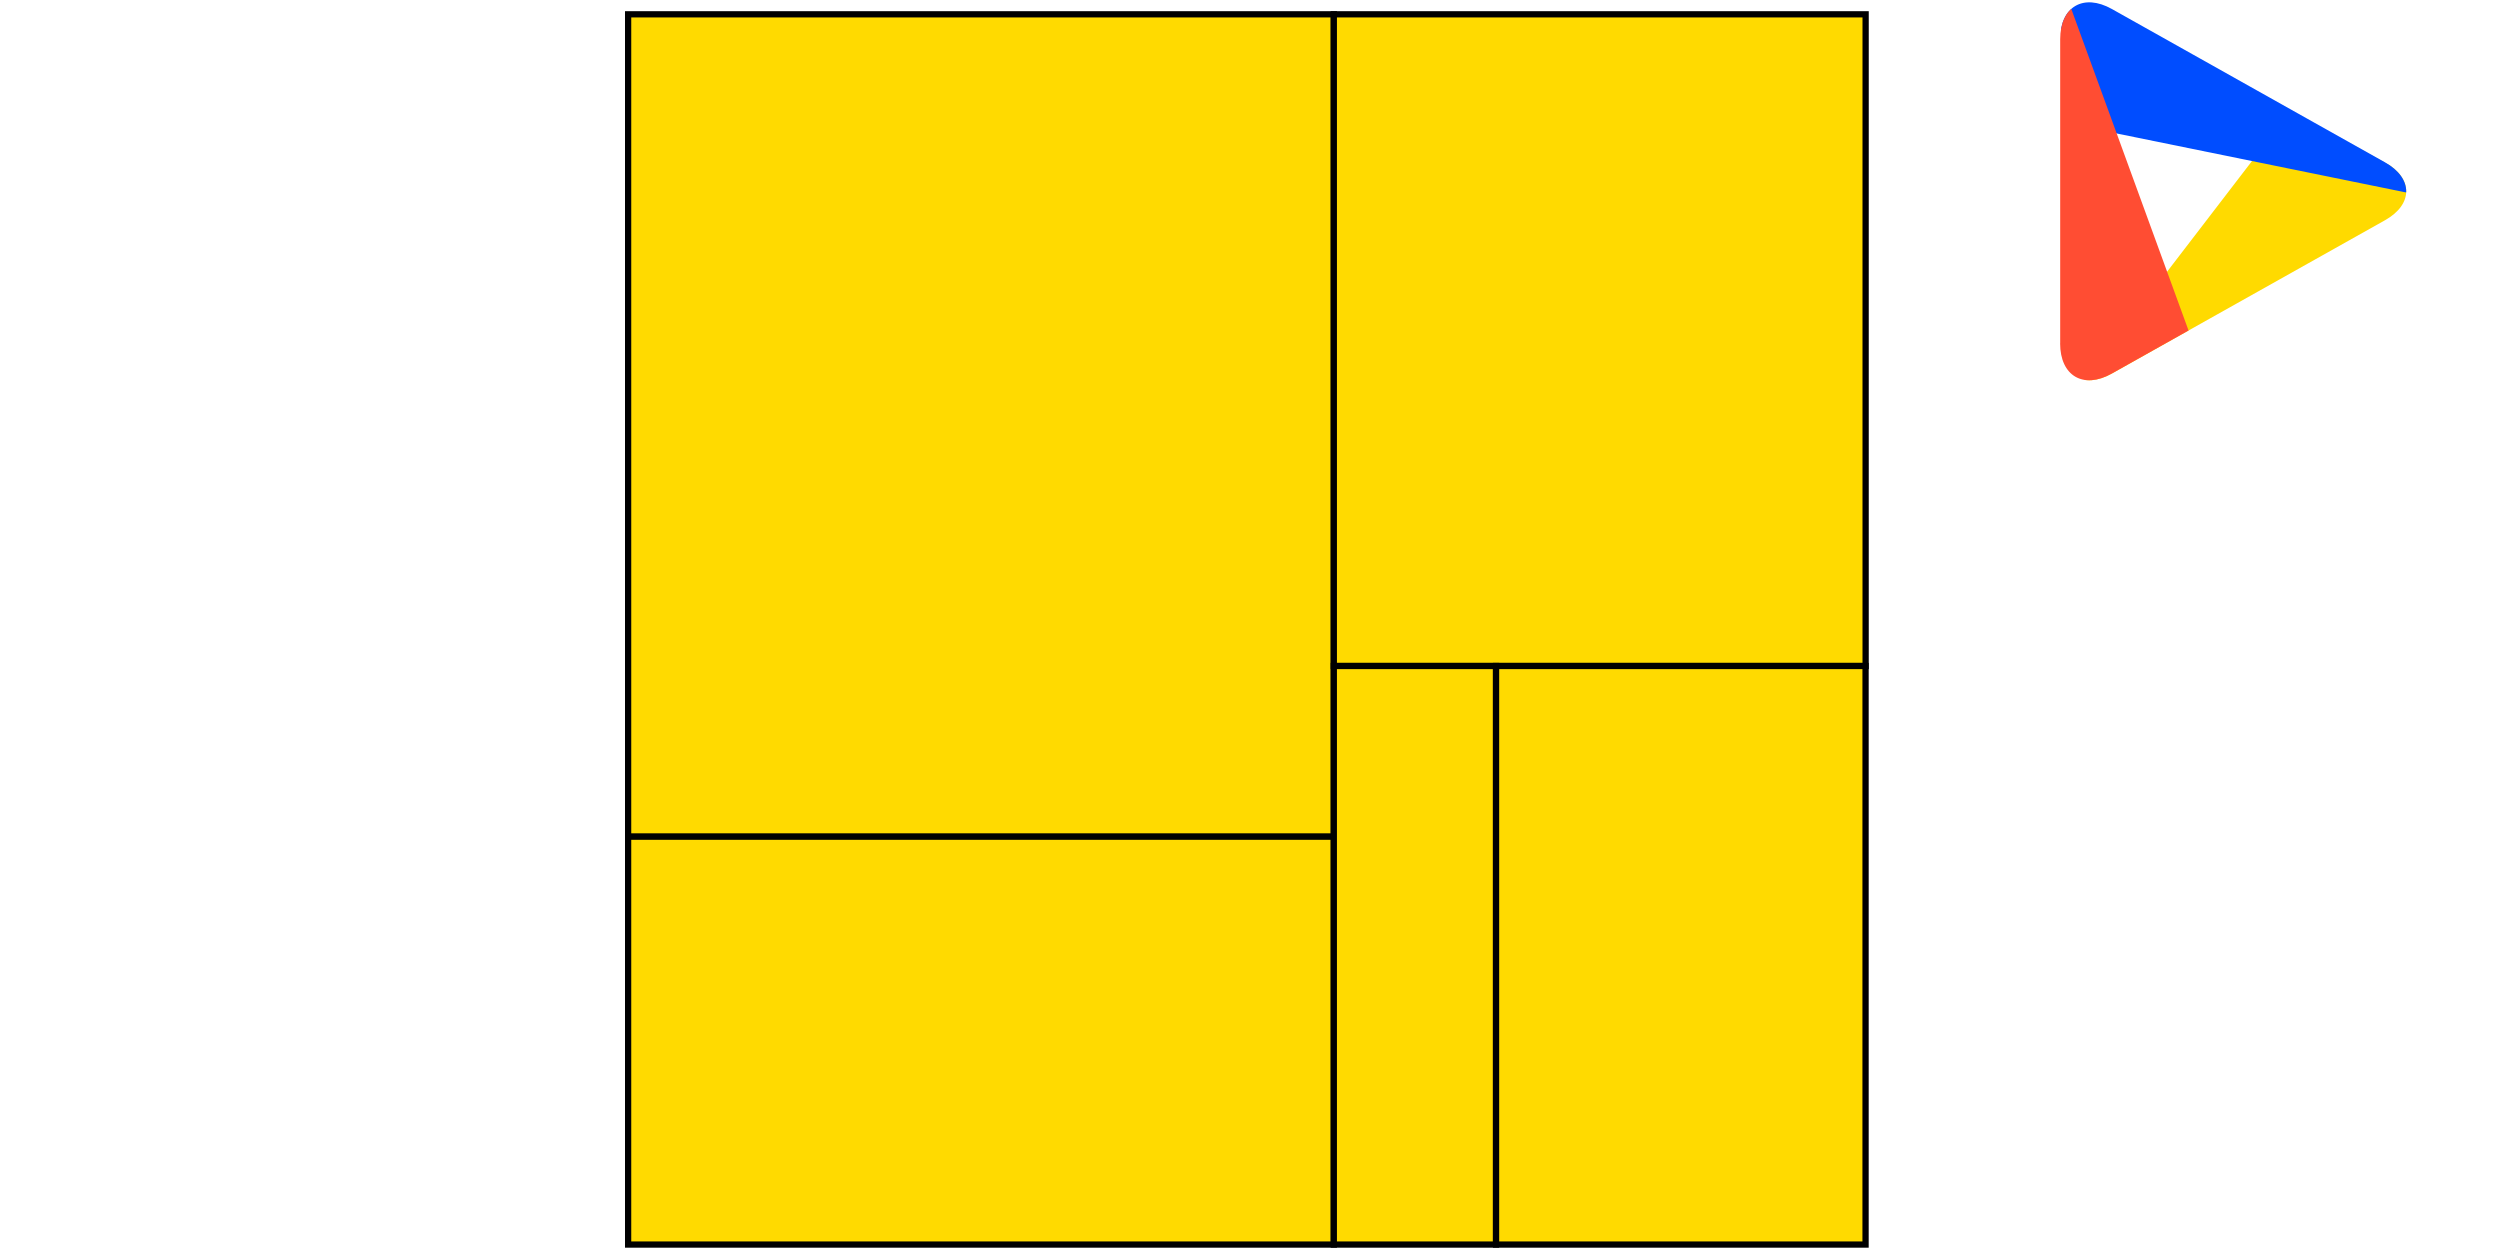
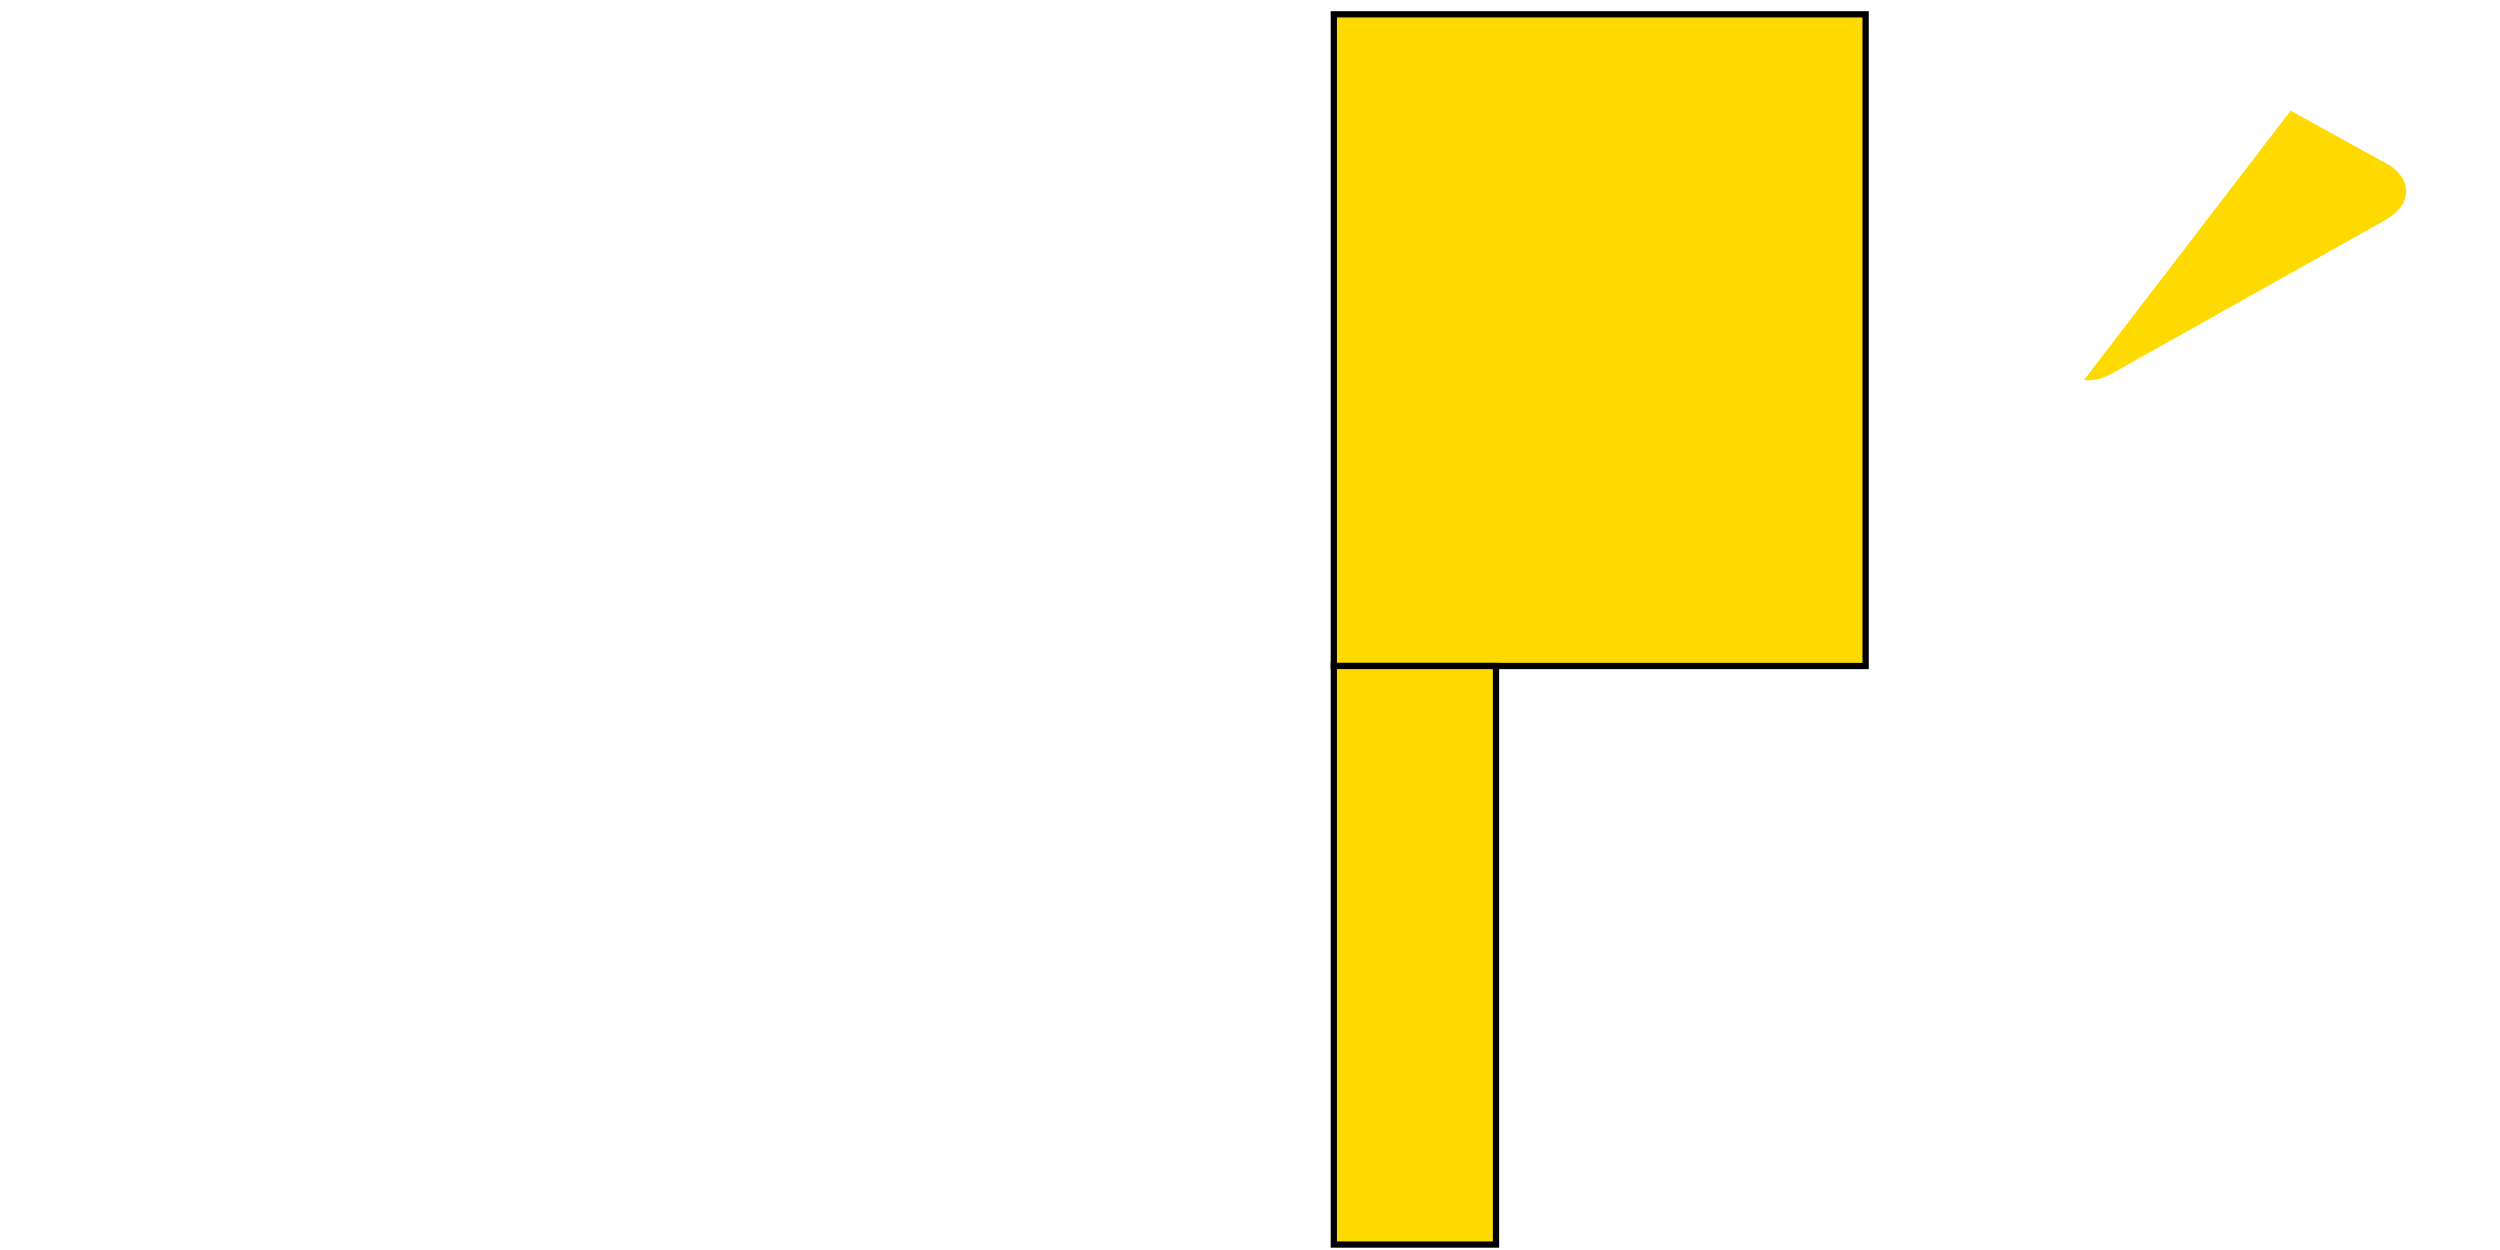
<svg xmlns="http://www.w3.org/2000/svg" id="Layer_1" data-name="Layer 1" viewBox="0 0 400 200">
  <defs>
    <style>
      .cls-1 {
        fill: none;
      }

      .cls-2 {
        clip-path: url(#clippath);
      }

      .cls-3 {
        fill: #004dff;
      }

      .cls-4 {
        fill: #ff4d33;
      }

      .cls-5, .cls-6 {
        fill: #ffda00;
      }

      .cls-6 {
        stroke: #000;
        stroke-miterlimit: 10;
      }
    </style>
    <clipPath id="clippath">
      <path class="cls-1" d="m329.62,54.93c0,5.22,3.72,7.4,8.27,4.84l43.69-24.52c4.55-2.55,4.55-6.73,0-9.29L337.9,1.44c-4.55-2.55-8.27-.37-8.27,4.84v48.65Z" />
    </clipPath>
  </defs>
  <g>
-     <rect class="cls-6" x="100.5" y="2.29" width="112.91" height="131.58" />
-     <rect class="cls-6" x="100.5" y="133.87" width="112.91" height="65.26" />
    <rect class="cls-6" x="213.41" y="2.29" width="85.09" height="104.27" />
    <rect class="cls-6" x="213.41" y="106.56" width="25.95" height="92.57" />
-     <rect class="cls-6" x="239.37" y="106.56" width="59.12" height="92.57" />
  </g>
  <g class="cls-2">
    <g>
      <polyline class="cls-5" points="330.63 64.46 366.5 17.71 389.86 30.6" />
-       <polyline class="cls-3" points="389.86 31.79 330.06 19.6 329.51 -12.06" />
-       <polyline class="cls-4" points="329.51 -3.77 350.32 53.3 329.51 65.12" />
    </g>
  </g>
</svg>